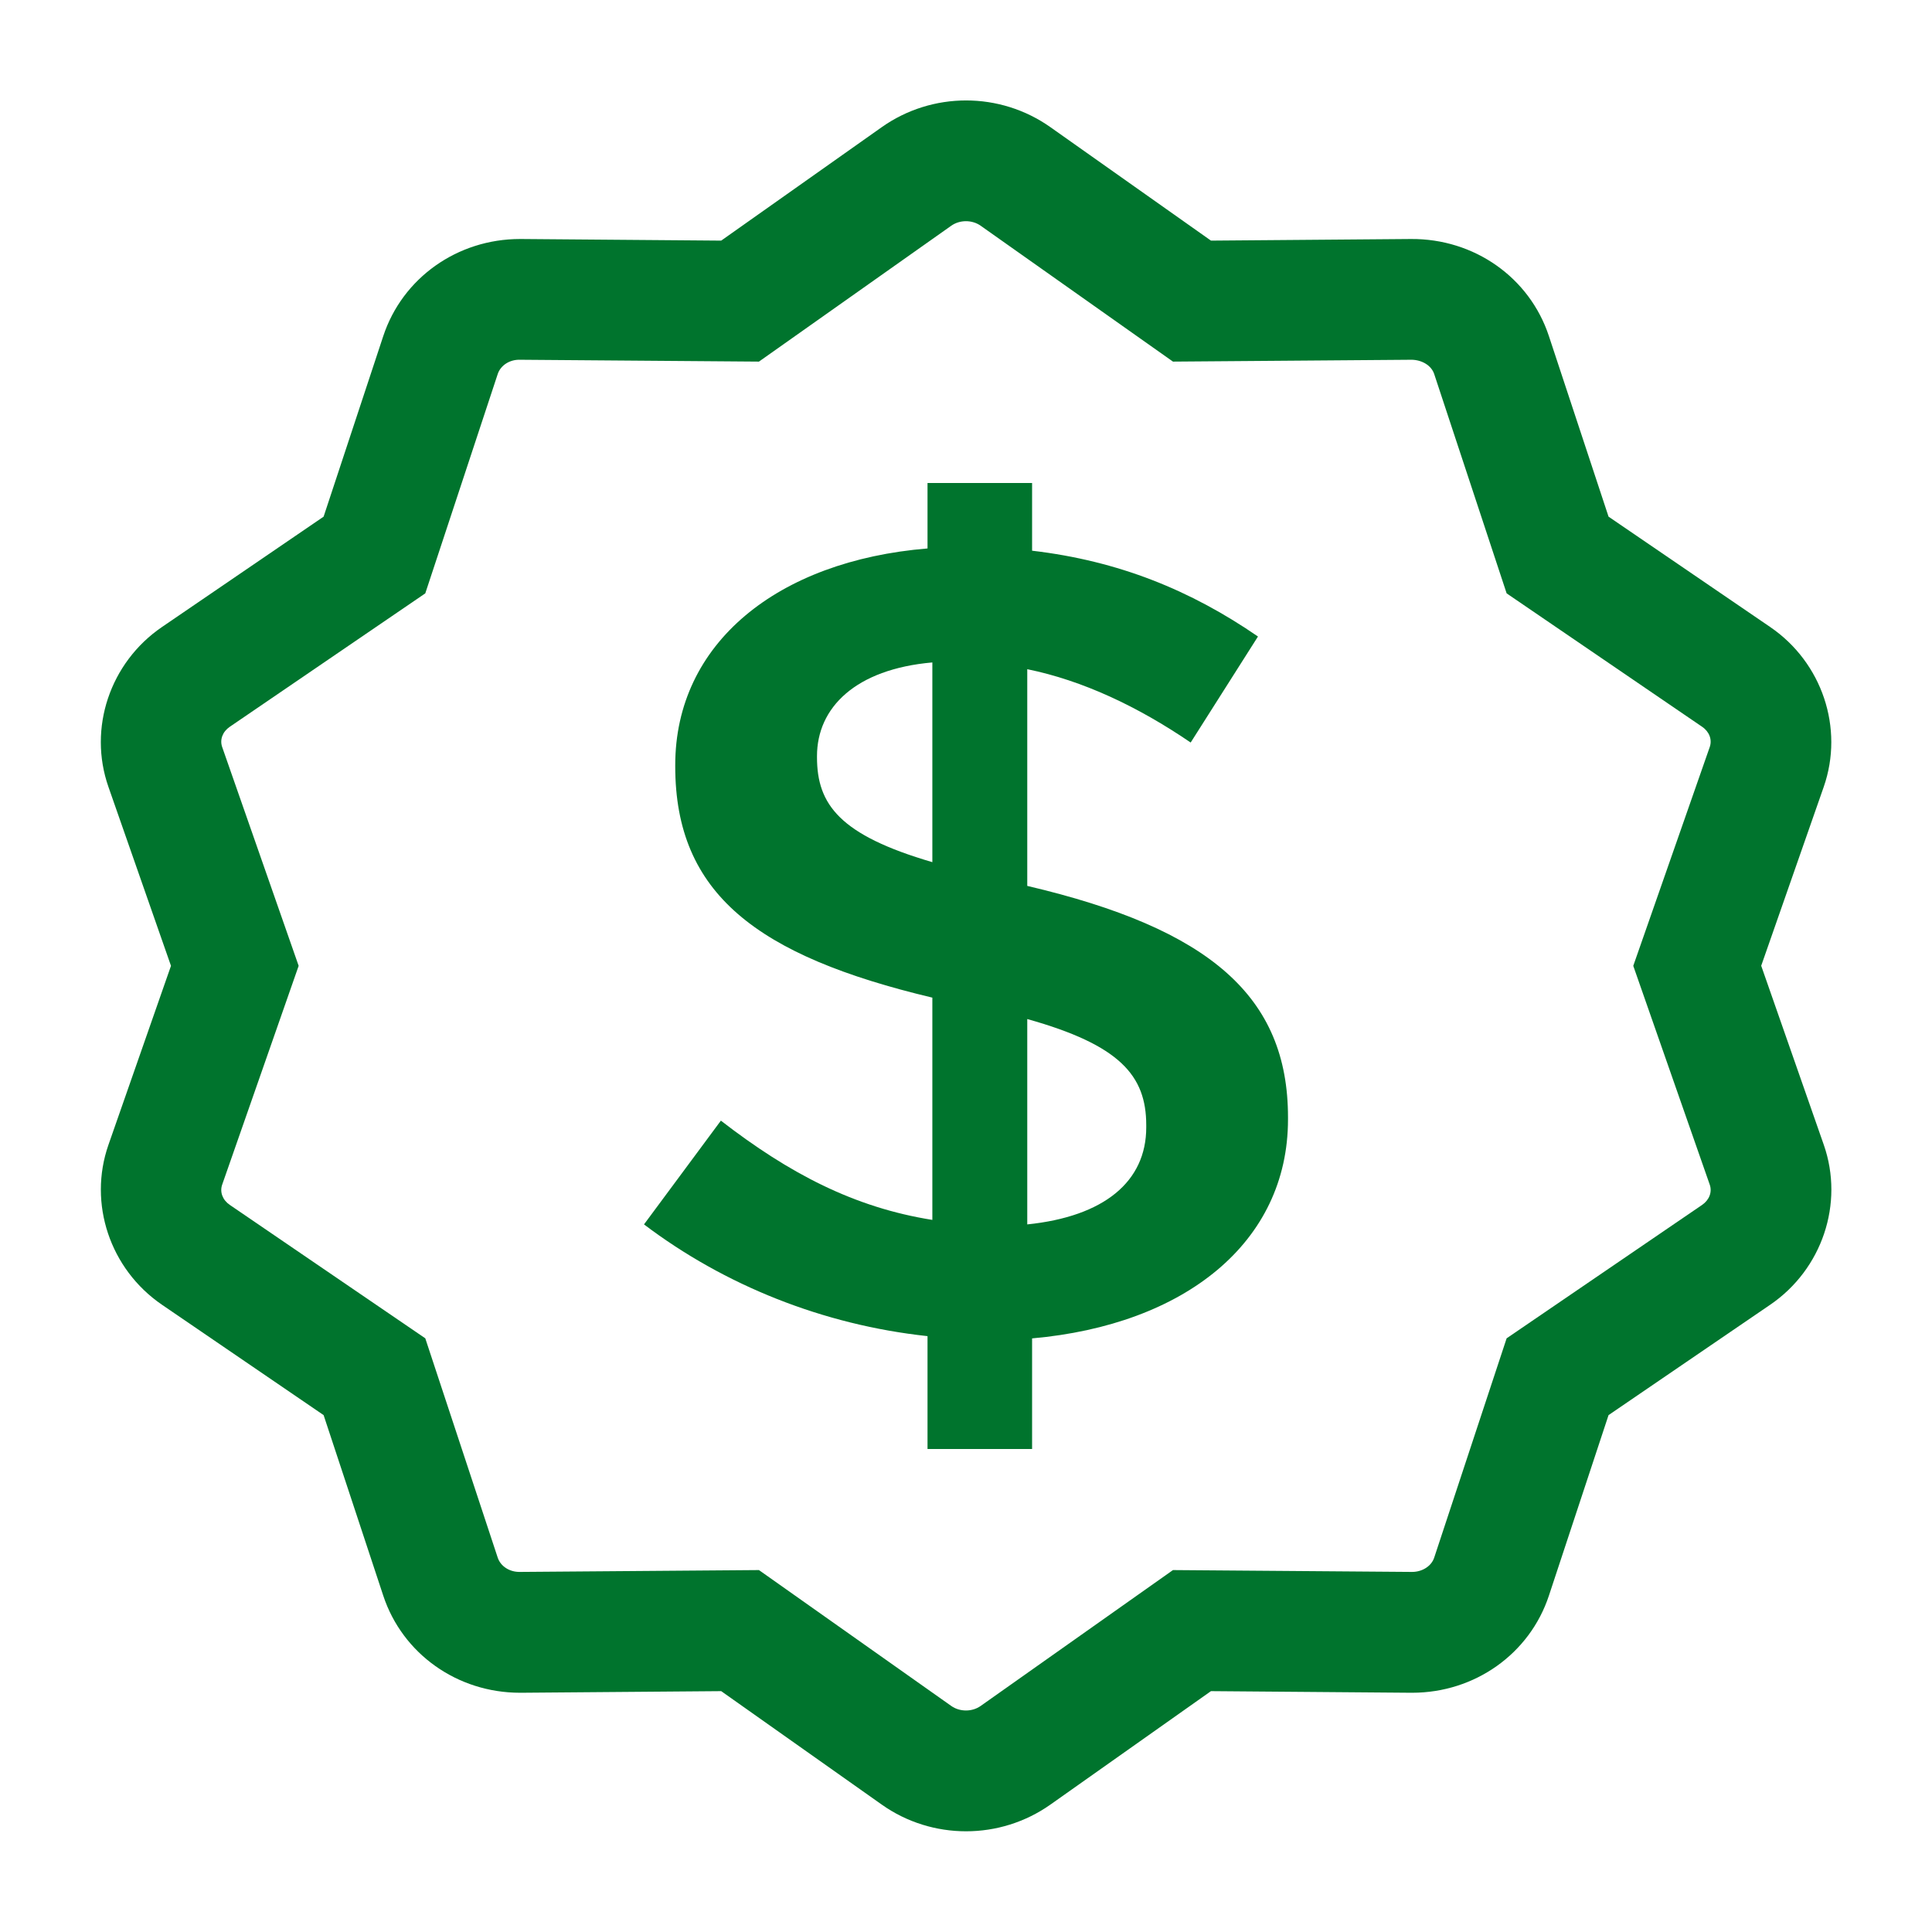
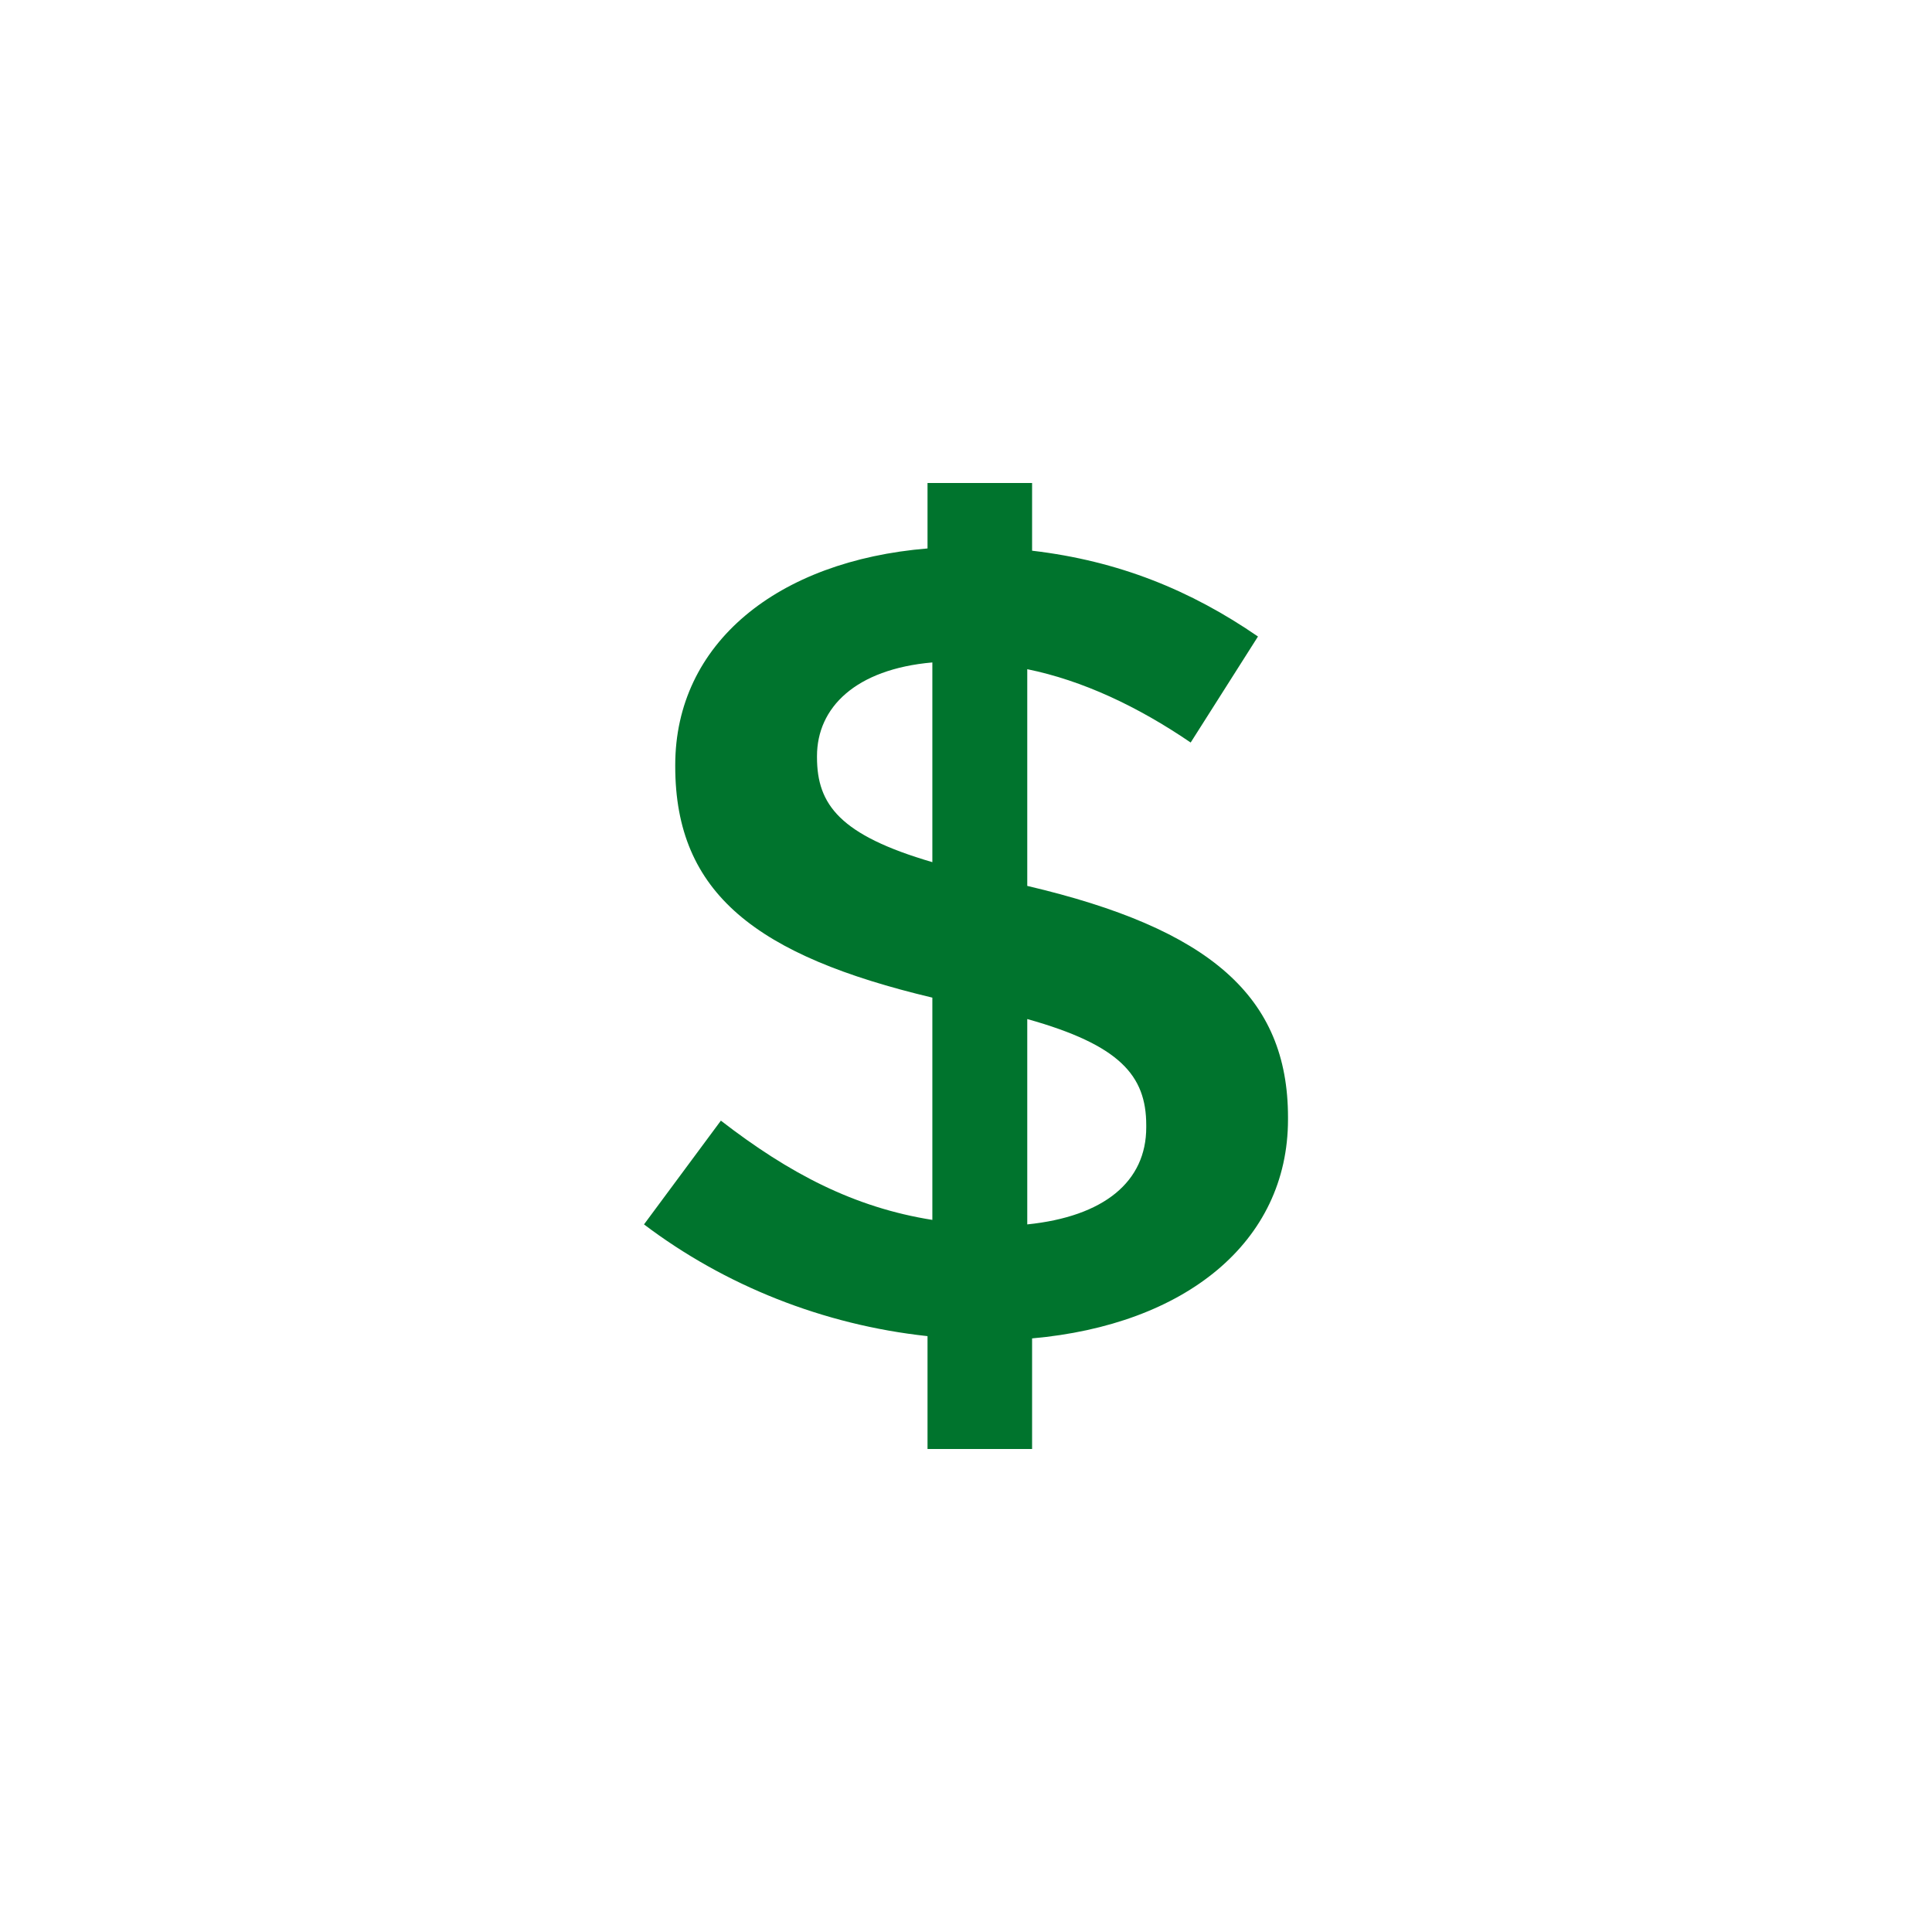
<svg xmlns="http://www.w3.org/2000/svg" width="24" height="24" viewBox="0 0 24 24" fill="none">
-   <path d="M21.878 11.998L22.655 9.775C22.909 9.047 22.636 8.23 21.99 7.789L19.982 6.418L19.241 4.175C19.001 3.447 18.313 2.963 17.527 2.969L15.043 2.989L13.049 1.58C12.422 1.137 11.58 1.137 10.953 1.58L8.959 2.989L6.475 2.969C6.475 2.969 6.465 2.969 6.46 2.969C5.682 2.969 5 3.452 4.761 4.175L4.02 6.418L2.012 7.789C1.366 8.23 1.092 9.047 1.347 9.775L2.124 11.998L1.347 14.222C1.093 14.95 1.366 15.766 2.012 16.208L4.02 17.579L4.761 19.822C5 20.545 5.681 21.028 6.46 21.028C6.465 21.028 6.47 21.028 6.475 21.028L8.959 21.008L10.953 22.417C11.266 22.639 11.634 22.749 12.001 22.749C12.368 22.749 12.736 22.638 13.049 22.417L15.043 21.008L17.527 21.028C17.527 21.028 17.537 21.028 17.542 21.028C18.32 21.028 19.002 20.545 19.241 19.822L19.982 17.579L21.99 16.208C22.636 15.767 22.91 14.95 22.656 14.222L21.879 11.999L21.878 11.998ZM21.239 14.716C21.271 14.808 21.234 14.906 21.144 14.968L18.716 16.625L17.816 19.35C17.782 19.454 17.669 19.527 17.541 19.527H17.538L14.571 19.504L12.182 21.192C12.076 21.267 11.923 21.267 11.817 21.192L9.428 19.504L6.461 19.527C6.328 19.53 6.218 19.455 6.183 19.35L5.283 16.625L2.855 14.968C2.765 14.907 2.728 14.808 2.76 14.716L3.71 11.998L2.76 9.28C2.728 9.188 2.765 9.089 2.855 9.028L5.283 7.371L6.183 4.646C6.218 4.541 6.328 4.465 6.461 4.469L9.428 4.492L11.817 2.804C11.923 2.729 12.076 2.729 12.182 2.804L14.571 4.492L17.538 4.469C17.667 4.472 17.781 4.541 17.816 4.646L18.716 7.371L21.144 9.028C21.234 9.089 21.271 9.188 21.239 9.28L20.289 11.998L21.239 14.716Z" fill="#00742D" />
-   <path d="M15.627 7.907L14.791 9.224C14.134 8.776 13.448 8.453 12.761 8.313V11.005C15.03 11.537 16 12.379 16 13.879V13.906C16 15.435 14.716 16.458 12.821 16.626V18H11.522V16.598C10.224 16.458 9 15.967 8 15.21L8.955 13.921C9.806 14.579 10.612 15 11.582 15.154V12.393C9.403 11.874 8.388 11.103 8.388 9.519V9.505C8.388 7.991 9.657 6.967 11.522 6.813V6H12.821V6.841C13.896 6.967 14.791 7.332 15.627 7.907ZM14.239 13.977C14.239 13.36 13.91 12.981 12.761 12.659V15.21C13.716 15.112 14.239 14.678 14.239 14.005V13.977ZM10.149 9.407C10.149 9.995 10.433 10.374 11.582 10.71V8.229C10.627 8.313 10.149 8.79 10.149 9.393V9.407Z" fill="#00742D" />
+   <path d="M15.627 7.907L14.791 9.224C14.134 8.776 13.448 8.453 12.761 8.313V11.005C15.03 11.537 16 12.379 16 13.879V13.906C16 15.435 14.716 16.458 12.821 16.626V18H11.522V16.598C10.224 16.458 9 15.967 8 15.21L8.955 13.921C9.806 14.579 10.612 15 11.582 15.154V12.393C9.403 11.874 8.388 11.103 8.388 9.519V9.505C8.388 7.991 9.657 6.967 11.522 6.813V6H12.821V6.841C13.896 6.967 14.791 7.332 15.627 7.907ZM14.239 13.977C14.239 13.36 13.91 12.981 12.761 12.659V15.21C13.716 15.112 14.239 14.678 14.239 14.005V13.977ZM10.149 9.407C10.149 9.995 10.433 10.374 11.582 10.71V8.229C10.627 8.313 10.149 8.79 10.149 9.393Z" fill="#00742D" />
</svg>